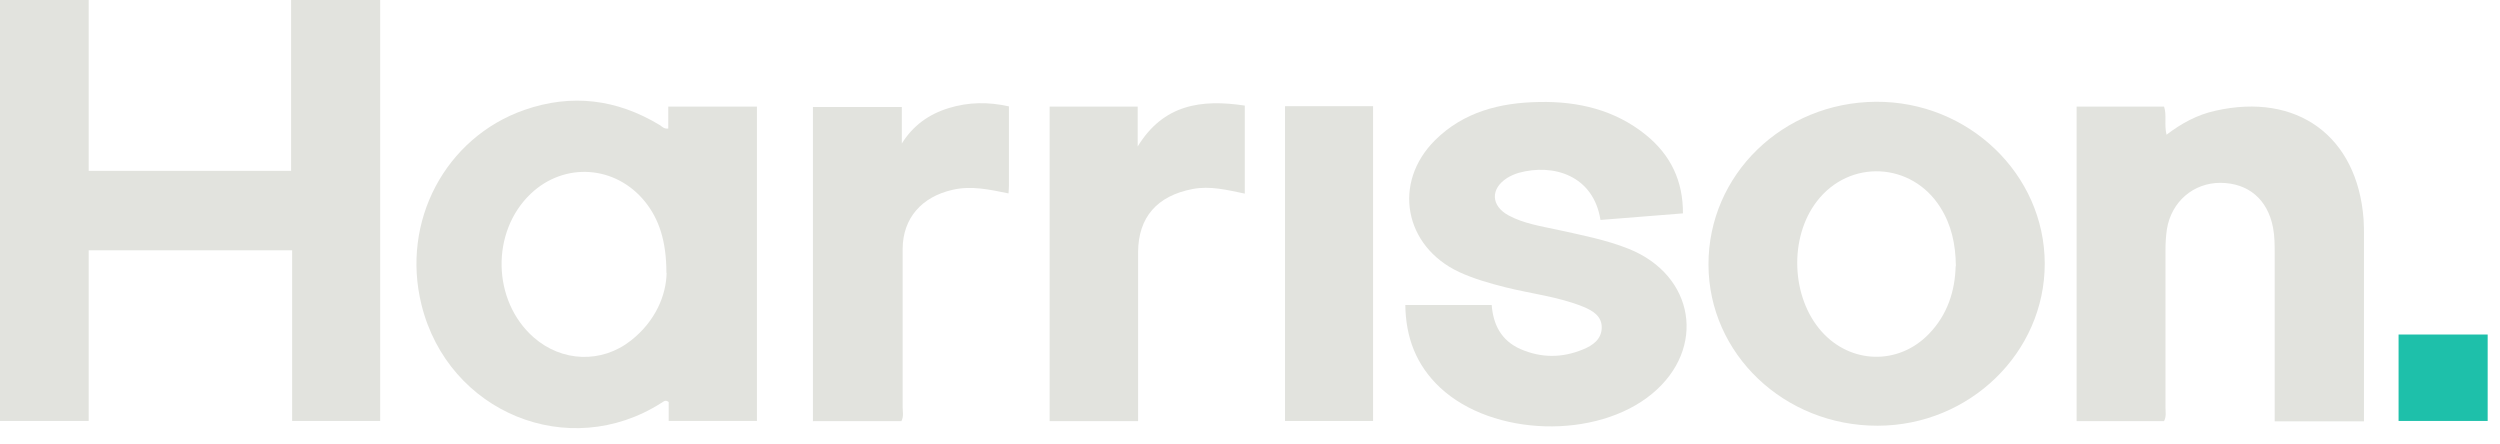
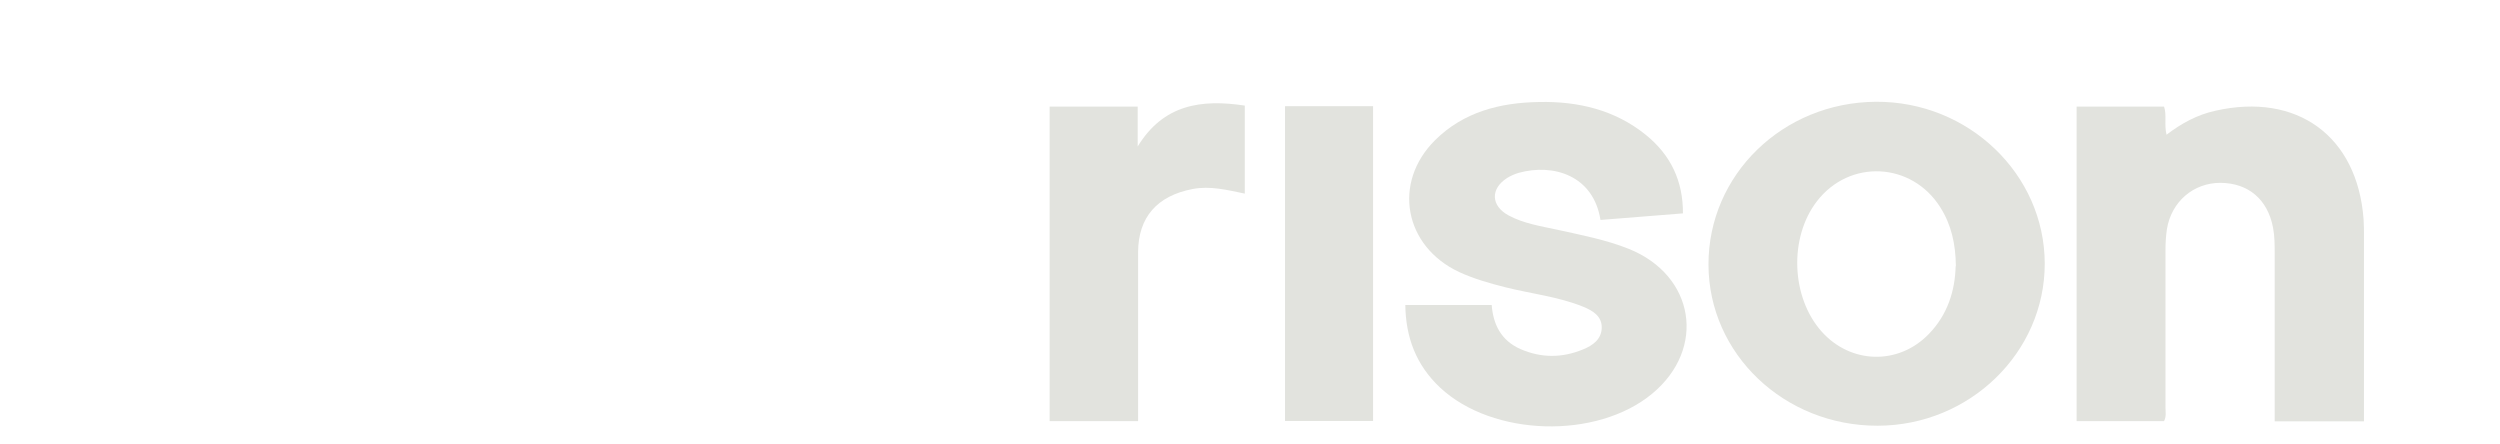
<svg xmlns="http://www.w3.org/2000/svg" width="135" height="24" viewBox="0 0 135 24" fill="none">
-   <path d="M4.789 13.516V22.731H0V0H4.789V9.226H15.72V0H20.53V22.731H15.775V13.516H4.789Z" fill="#E2E3DE" />
-   <path d="M35.986 14.734C35.986 13.009 35.583 11.834 34.844 10.907C33.256 8.924 30.481 8.73 28.657 10.465C26.498 12.524 26.576 16.242 28.814 18.215C30.335 19.551 32.484 19.638 34.072 18.387C35.415 17.331 35.974 15.919 35.997 14.744M36.086 6.952V5.755H40.875V22.731H36.109V21.707C35.907 21.556 35.818 21.707 35.706 21.761C30.716 24.941 24.204 22.289 22.761 16.458C21.642 11.953 24.059 7.426 28.31 5.939C30.872 5.044 33.312 5.357 35.616 6.747C35.739 6.822 35.851 6.973 36.086 6.941" fill="#E2E3DE" />
  <path d="M127.655 22.752H122.833C122.833 19.713 122.833 16.706 122.833 13.688C122.833 13.225 122.833 12.75 122.743 12.287C122.452 10.767 121.412 9.883 119.901 9.873C118.447 9.873 117.261 10.886 117.015 12.362C116.959 12.739 116.936 13.117 116.936 13.494C116.936 16.329 116.936 19.163 116.936 21.998C116.936 22.235 116.992 22.483 116.858 22.742H112.137V5.755H116.858C117.015 6.208 116.858 6.715 116.992 7.275C117.798 6.661 118.648 6.197 119.622 5.982C124.041 4.979 127.297 7.35 127.633 11.834C127.655 12.147 127.655 12.459 127.655 12.772V22.742" fill="#E2E3DE" />
  <path d="M105.617 14.377C105.605 13.17 105.371 12.136 104.778 11.198C103.234 8.741 99.866 8.579 98.109 10.875C96.599 12.836 96.722 16.059 98.367 17.902C99.933 19.659 102.506 19.734 104.151 18.042C105.18 16.986 105.572 15.682 105.605 14.377M110.416 14.237C110.416 19.034 106.366 22.979 101.399 22.989C96.353 23 92.269 19.12 92.258 14.291C92.247 9.441 96.263 5.529 101.298 5.496C106.299 5.464 110.405 9.409 110.416 14.227" fill="#E2E3DE" />
  <path d="M90.879 11.522C89.369 11.64 87.903 11.759 86.426 11.877C86.046 9.474 83.886 8.816 82.007 9.334C81.794 9.398 81.57 9.495 81.38 9.614C80.474 10.196 80.507 11.112 81.459 11.63C82.275 12.072 83.204 12.212 84.099 12.406C85.408 12.697 86.717 12.944 87.959 13.44C91.517 14.874 92.154 18.819 89.223 21.255C86.225 23.744 80.608 23.583 77.766 20.931C76.469 19.713 75.909 18.215 75.887 16.469H80.552C80.631 17.515 81.056 18.387 82.107 18.851C83.226 19.336 84.345 19.336 85.475 18.872C86.012 18.657 86.471 18.323 86.493 17.719C86.516 17.083 86.023 16.782 85.498 16.566C84.144 16.016 82.689 15.865 81.279 15.51C80.429 15.294 79.59 15.057 78.796 14.691C75.82 13.3 75.182 9.862 77.498 7.566C79.031 6.046 81 5.54 83.114 5.508C85.229 5.464 87.209 5.939 88.865 7.275C90.219 8.364 90.89 9.776 90.879 11.533" fill="#E2E3DE" />
-   <path d="M43.898 22.753V5.777H48.698V7.75C49.302 6.78 50.153 6.165 51.249 5.831C52.312 5.508 53.375 5.497 54.483 5.745C54.483 7.2 54.483 8.601 54.483 10.002C54.483 10.132 54.471 10.261 54.46 10.444C53.442 10.239 52.458 10.013 51.439 10.25C49.772 10.627 48.754 11.781 48.743 13.43C48.743 16.286 48.743 19.142 48.743 21.998C48.743 22.235 48.81 22.483 48.676 22.742H43.921L43.898 22.753Z" fill="#E2E3DE" />
  <path d="M67.219 5.702V10.455C66.268 10.261 65.362 10.024 64.4 10.207C62.486 10.574 61.468 11.727 61.457 13.613C61.457 16.405 61.457 19.196 61.457 21.977V22.742H56.68V5.756H61.435V7.911C62.822 5.637 64.87 5.346 67.219 5.702Z" fill="#E2E3DE" />
  <path d="M74.146 5.734H69.391V22.732H74.146V5.734Z" fill="#E2E3DE" />
-   <path d="M134.334 18.064H129.523V22.731H134.334V18.064Z" fill="#1EC0AA" />
</svg>